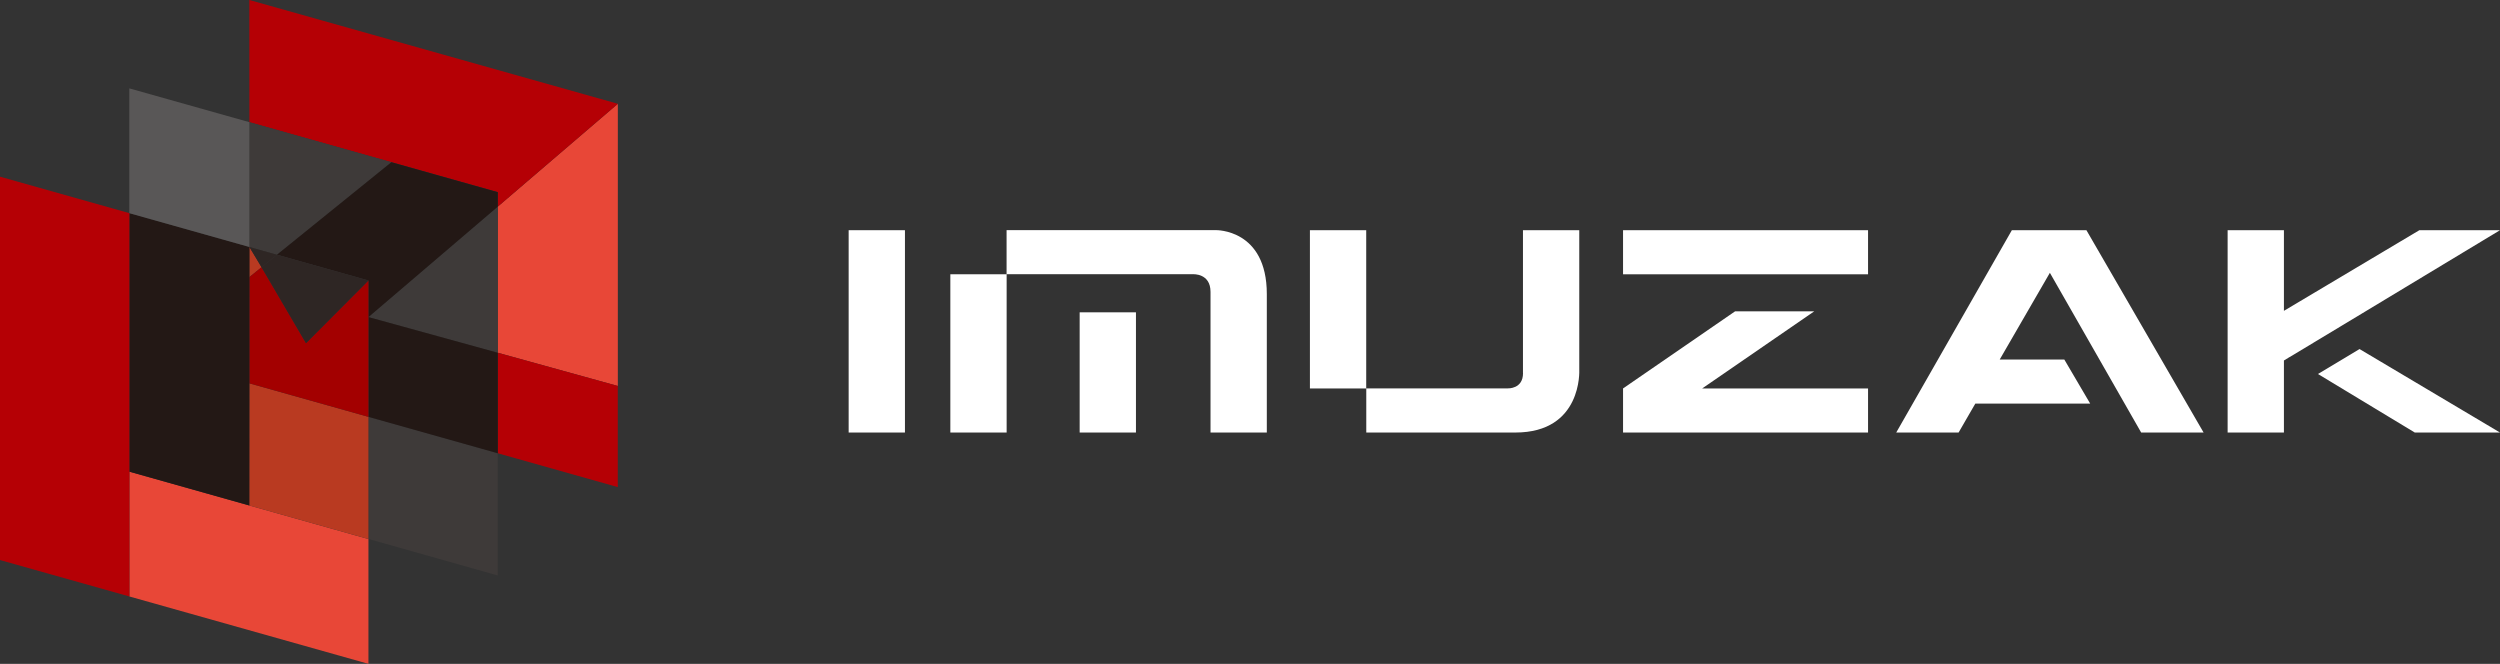
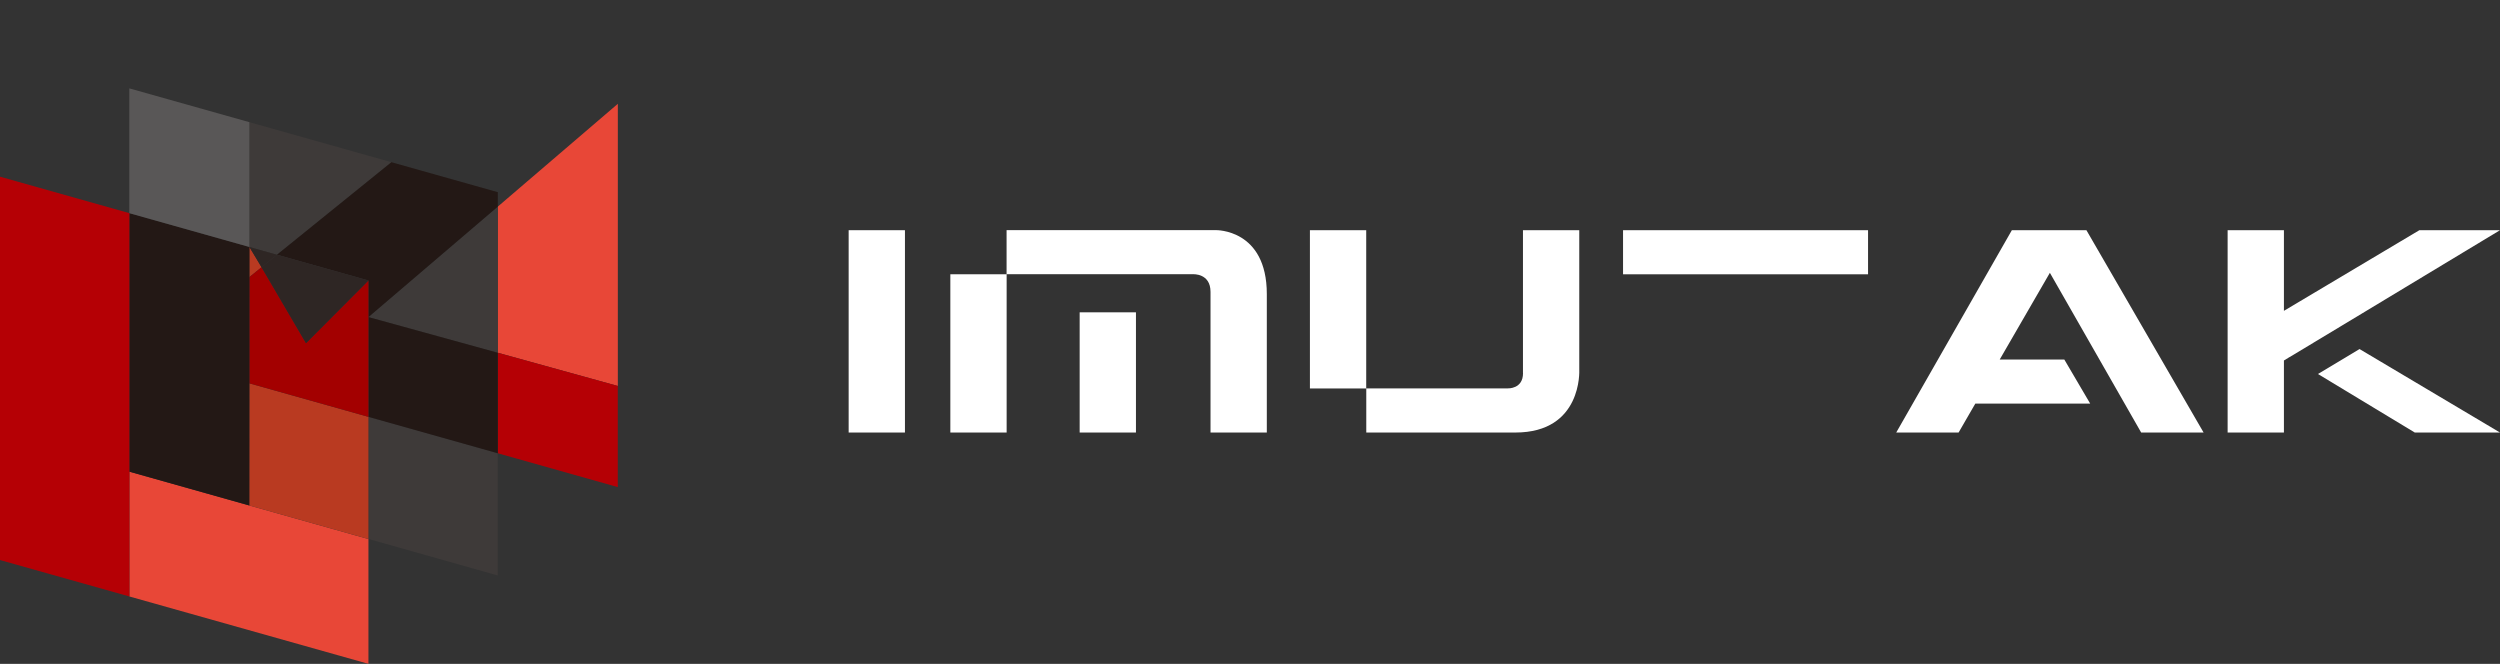
<svg xmlns="http://www.w3.org/2000/svg" id="_レイヤー_2" viewBox="0 0 403.67 107.19">
  <rect x="0" y="0" width="403.67" height="107.19" fill="#333333" stroke="none" />
  <defs>
    <style>.cls-1{fill:#2e2624;}.cls-2{fill:#e84737;}.cls-3{fill:#b93a21;}.cls-4{fill:#3e3a39;}.cls-5{fill:#231815;}.cls-6{fill:#fff;}.cls-7{fill:#a30000;}.cls-8{fill:#b50005;}.cls-9{fill:#595757;}</style>
  </defs>
  <g id="_レイヤー_1-2">
    <polygon class="cls-6" points="336.89 37.17 355.81 69.84 345.73 69.84 330.99 44.05 322.89 58.05 333.32 58.05 337.5 65.17 318.95 65.17 316.25 69.84 306.18 69.84 324.85 37.17 336.89 37.17" />
    <polygon class="cls-6" points="146.12 37.17 146.12 69.84 137.03 69.84 137.03 37.17 146.12 37.17" />
    <path class="cls-6" d="M245.91,60.26v-23.09h9.09v22.6s.52,10.07-10.32,10.07h-24.07v-7.13h22.85s2.46.13,2.46-2.46ZM211.51,62.72v-25.55h9.09v25.55h-9.09Z" />
    <path class="cls-6" d="M195.46,47.14v22.7h9.09v-22.36c0-10.53-8.24-10.32-8.24-10.32h-33.78v7.12h30.09s2.84-.2,2.84,2.85ZM153.45,44.29v25.55h9.09v-25.55h-9.09Z" />
    <polygon class="cls-6" points="183.42 50.43 183.42 69.84 174.33 69.84 174.33 50.43 183.42 50.43" />
    <polygon class="cls-6" points="288.85 44.29 301.62 44.29 301.63 44.29 301.63 37.17 262.07 37.17 262.07 44.29 288.85 44.29 288.85 44.29" />
-     <polygon class="cls-6" points="292.94 50.27 280.16 50.27 262.07 62.72 262.07 69.84 301.63 69.84 301.63 62.72 274.85 62.72 292.94 50.27" />
    <polygon class="cls-6" points="368.78 63.69 368.78 58.21 368.78 58.21 368.78 58.21 369.71 57.64 369.73 57.64 369.73 57.64 381.48 50.56 381.48 50.56 403.67 37.17 390.65 37.17 368.78 50.19 368.78 37.17 359.69 37.17 359.69 69.84 368.78 69.84 368.78 63.69 368.78 63.69" />
    <polygon class="cls-6" points="374.28 60.39 389.91 69.84 403.67 69.84 380.99 56.36 374.28 60.39" />
    <polyline class="cls-2" points="99.75 62.32 80.38 56.96 80.38 33.36 99.76 16.76 99.76 62.58" />
-     <polygon class="cls-8" points="80.38 31.03 80.38 33.36 99.76 16.76 40.26 0 40.27 19.73 80.38 31.03" />
    <polygon class="cls-8" points="80.38 56.96 80.38 73.19 99.75 78.65 99.75 62.32 80.38 56.96" />
    <polygon class="cls-4" points="59.49 87.02 80.37 92.92 80.37 73.2 59.49 67.31 59.49 87.02" />
    <polygon class="cls-4" points="40.31 39.89 44.72 41.13 63.19 26.19 40.27 19.73 40.27 39.88 40.31 39.89" />
    <polygon class="cls-4" points="80.38 56.96 80.38 33.36 59.49 51.2 80.38 56.96" />
    <polygon class="cls-5" points="63.2 26.19 44.72 41.13 59.49 45.29 59.49 67.31 80.38 73.19 80.38 56.96 59.49 51.2 80.38 33.36 80.38 31.03 63.2 26.19" />
    <polygon class="cls-2" points="59.49 87.04 59.49 107.19 20.89 96.31 20.89 76.16 59.49 87.04" />
    <polygon class="cls-3" points="59.49 67.31 40.27 61.9 40.25 81.62 59.49 87.04 59.49 67.31" />
    <polyline class="cls-3" points="40.27 39.88 40.27 44.74 42.23 43.15" />
    <polygon class="cls-7" points="59.49 45.29 49.41 55.41 42.23 43.15 40.27 44.74 40.27 61.9 59.49 67.31 59.49 45.29" />
    <polygon class="cls-5" points="40.25 81.62 40.27 39.88 20.89 34.42 20.89 76.16 40.25 81.62" />
    <polygon class="cls-1" points="44.72 41.13 40.27 39.88 42.23 43.15 44.72 41.13" />
    <polygon class="cls-1" points="49.41 55.41 59.49 45.29 44.72 41.13 42.23 43.15 49.41 55.41" />
    <polygon class="cls-8" points="0 28.53 0 90.43 20.89 96.31 20.89 34.42 0 28.53" />
    <polygon class="cls-9" points="40.27 39.88 20.88 34.42 20.88 14.27 40.27 19.73 40.27 39.88" />
  </g>
</svg>